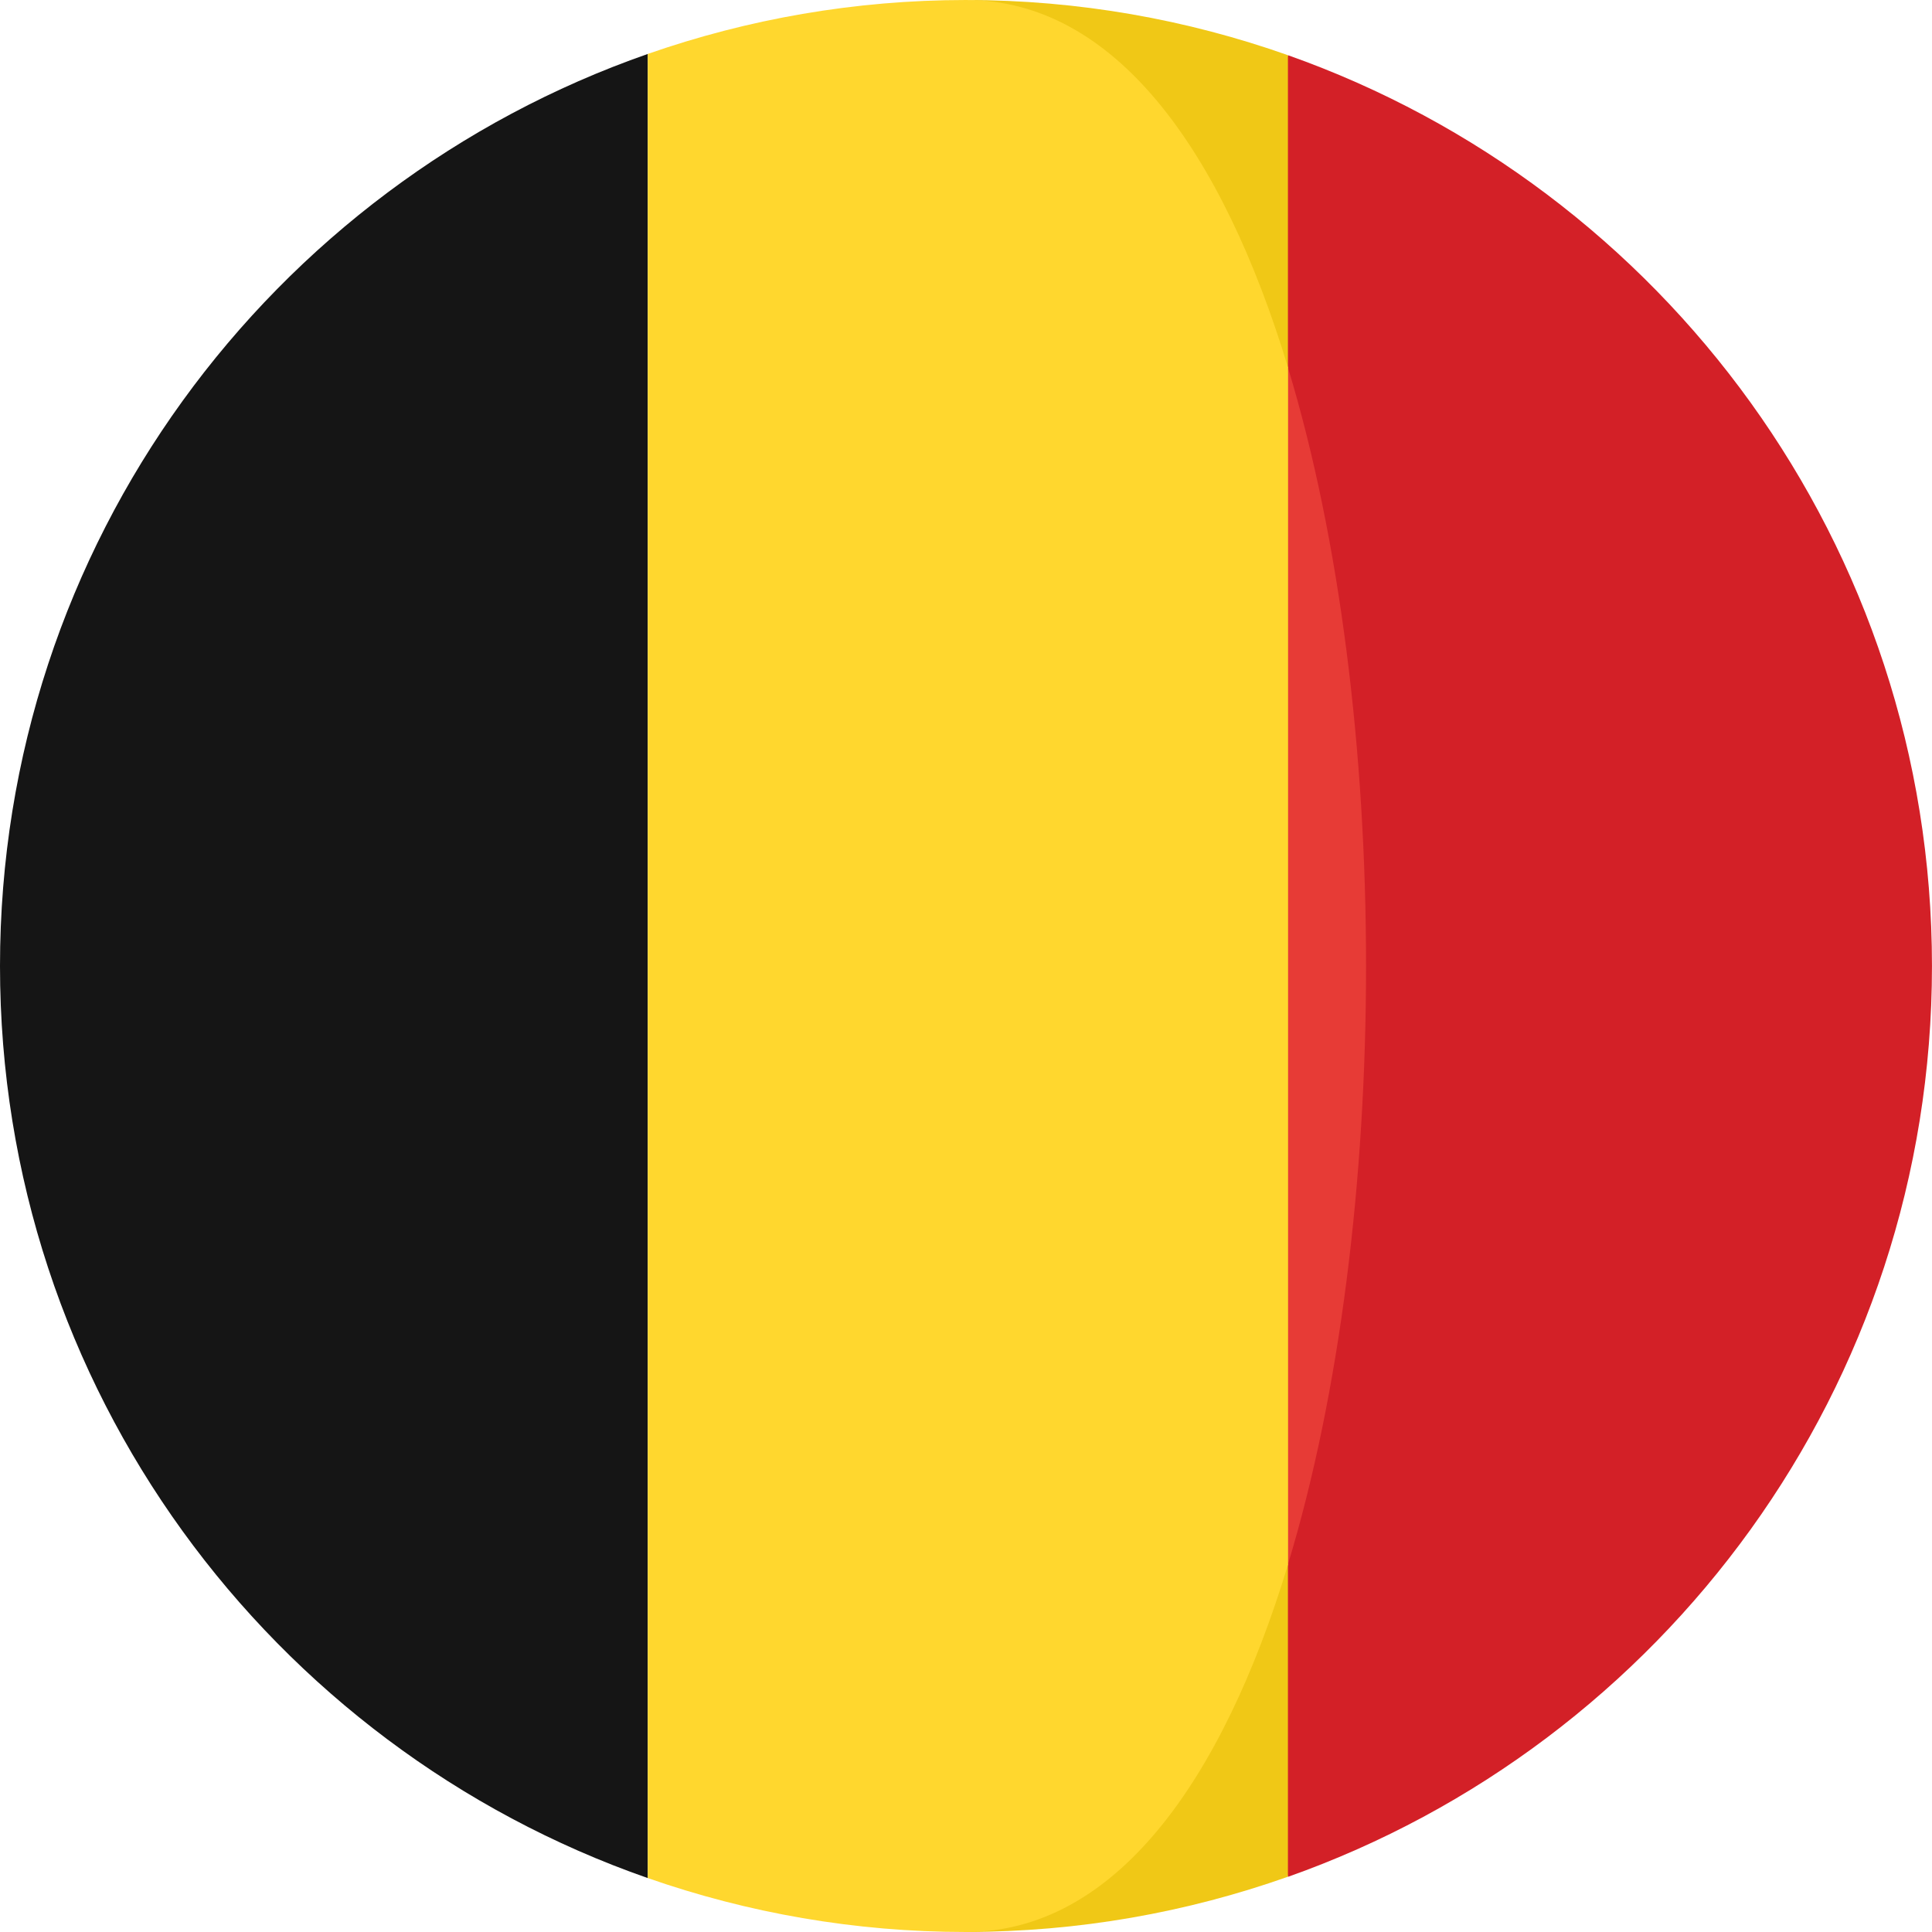
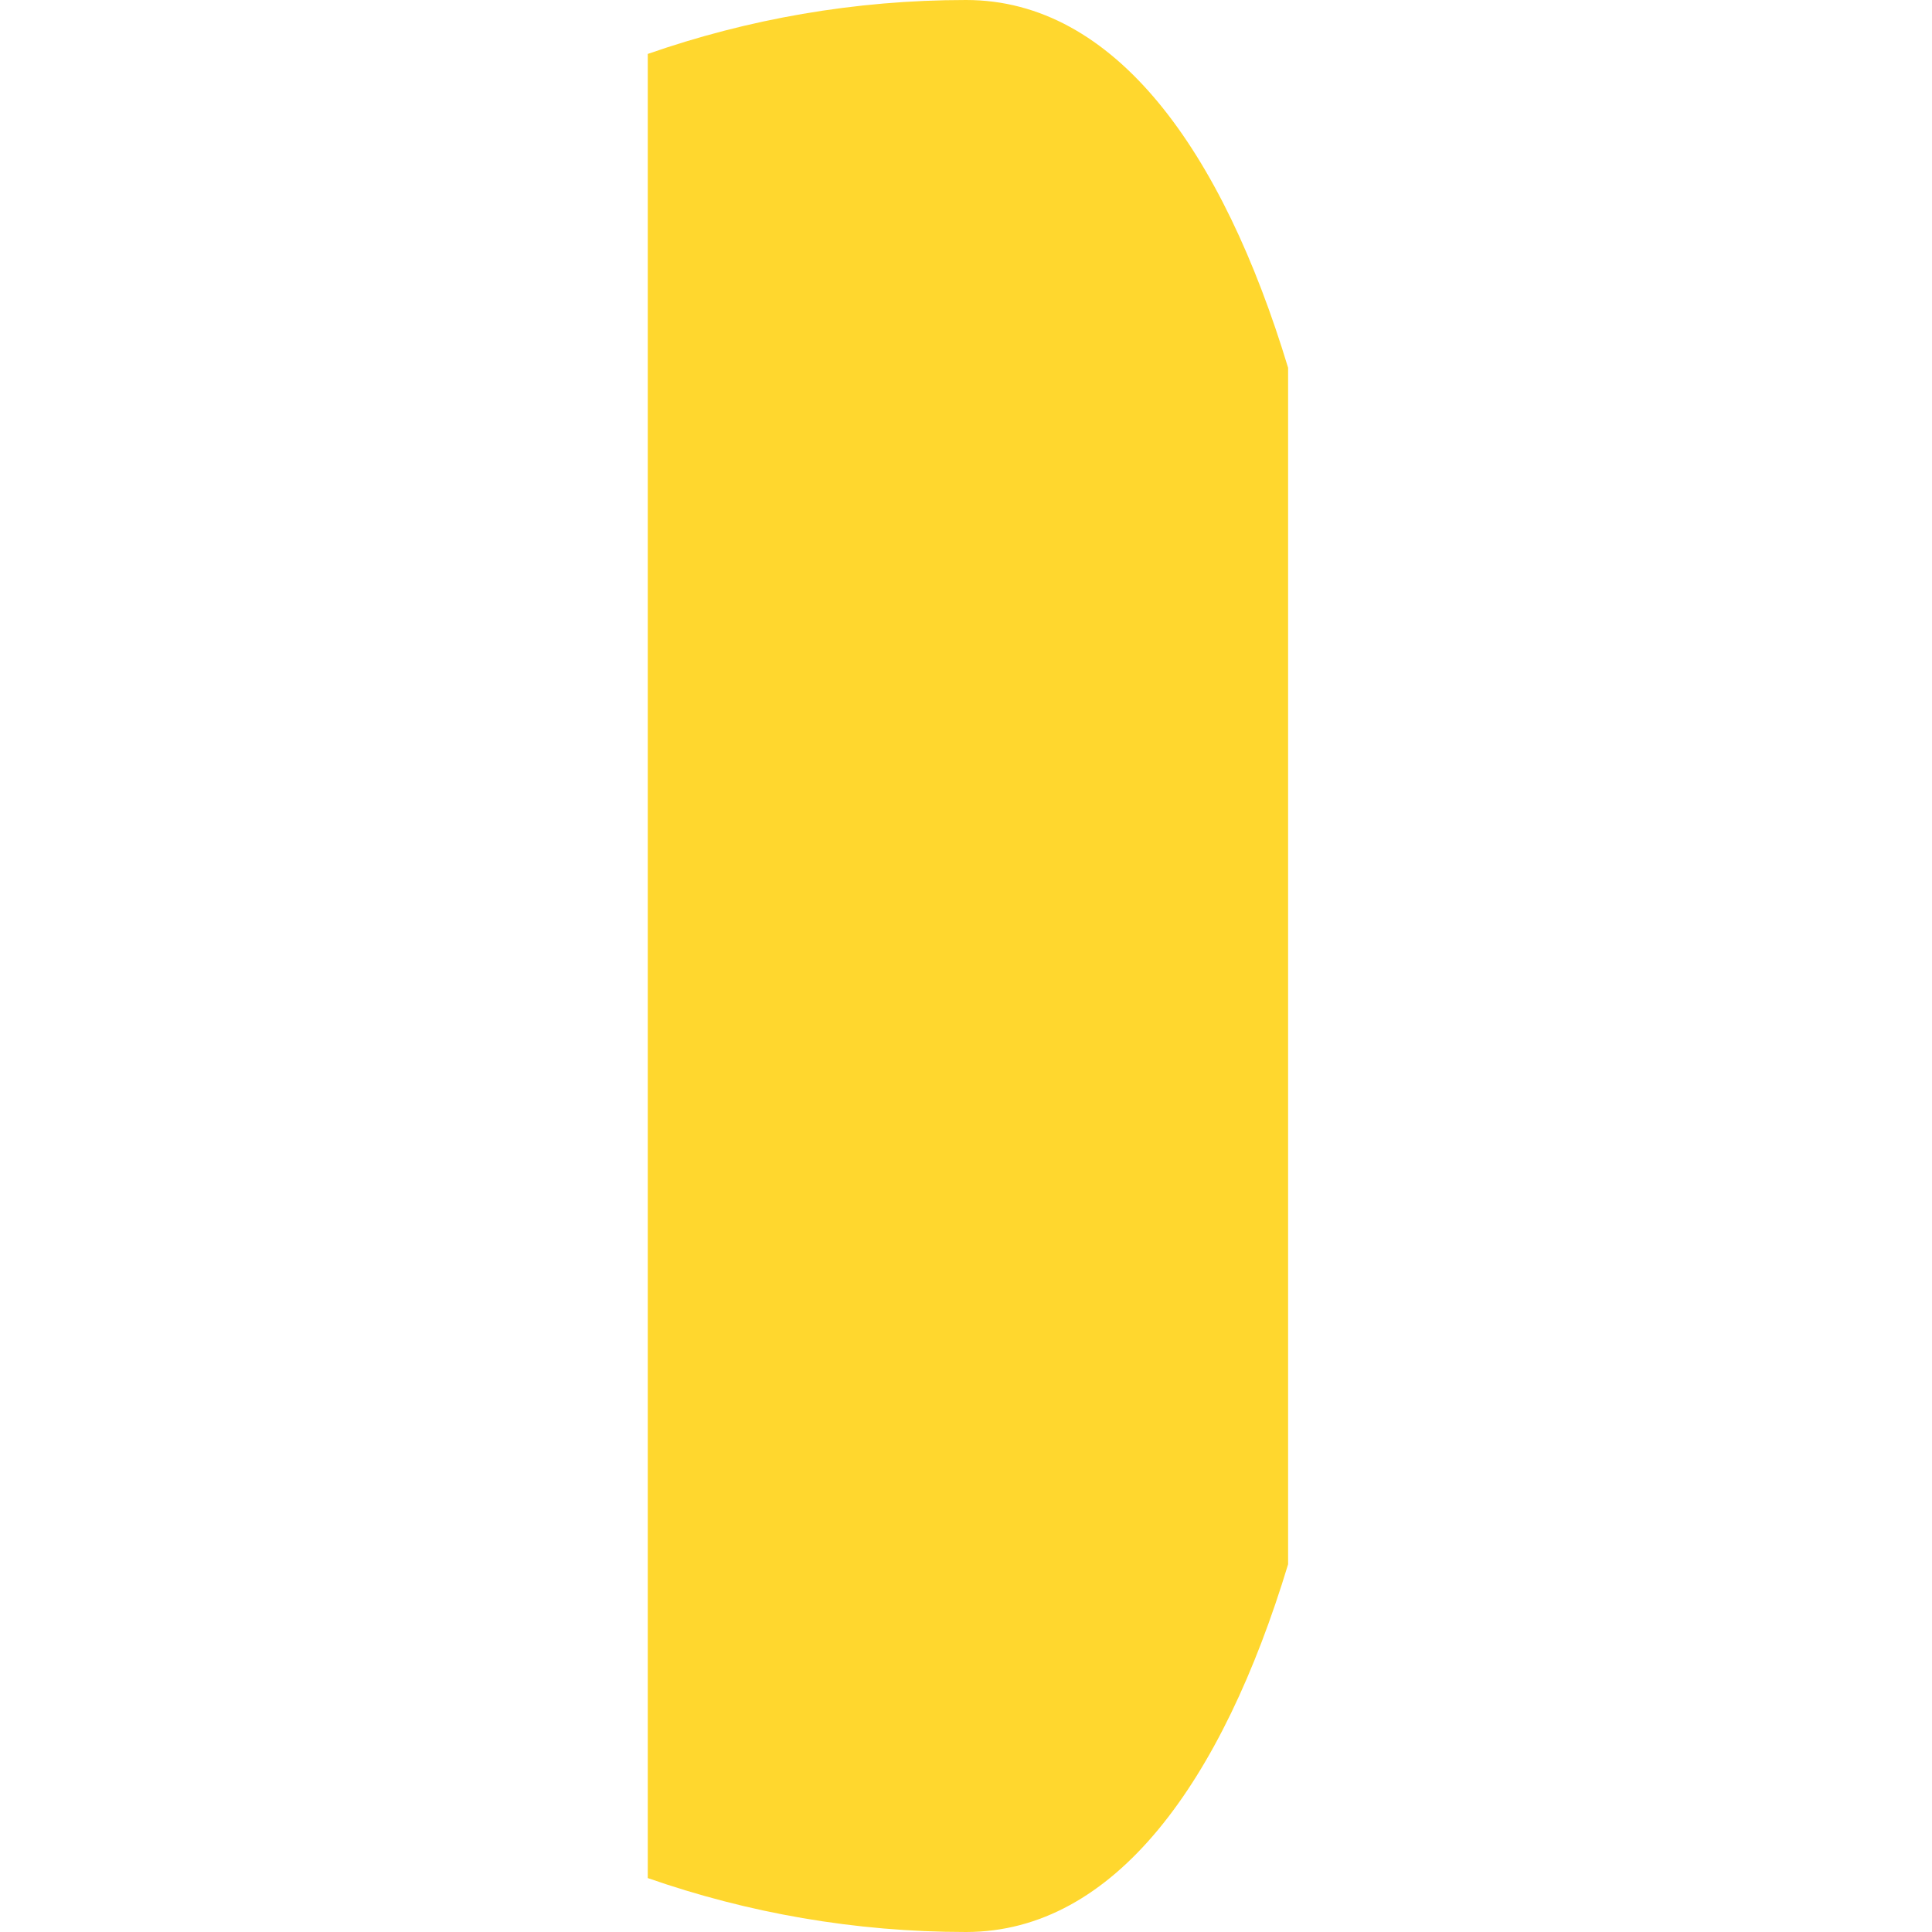
<svg xmlns="http://www.w3.org/2000/svg" width="60" height="60" viewBox="0 0 60 60" fill="none">
-   <path d="M40.001 1.715L36.5 11.422C39.731 22.086 39.731 37.915 36.5 48.58L40.001 58.286C51.651 54.166 59.999 43.061 59.999 30C59.999 16.941 51.651 5.834 40.001 1.715Z" fill="#D32027" />
-   <path d="M39.998 11.421V1.714C36.869 0.608 33.504 0 29.996 0C34.622 0 28.208 15.678 39.998 11.421Z" fill="#F0C816" />
-   <path d="M29.997 59.998C33.505 59.998 36.87 59.39 39.998 58.284V48.578C28.327 47.413 29.997 59.998 29.997 59.998Z" fill="#F0C816" />
-   <path d="M0 30C0 43.105 8.405 54.239 20.116 58.325V1.676C8.405 5.762 0 16.897 0 30Z" fill="#151515" />
-   <path d="M40 11.42V48.578C43.232 37.913 43.232 22.084 40 11.42Z" fill="#E73B36" />
  <path d="M40.003 48.58V11.421C37.961 4.679 34.628 0 30.002 0C26.537 0 23.213 0.595 20.117 1.675V58.325C23.213 59.406 26.537 60 30.002 60C34.627 59.999 37.961 55.321 40.003 48.58Z" fill="#FFD72E" />
</svg>